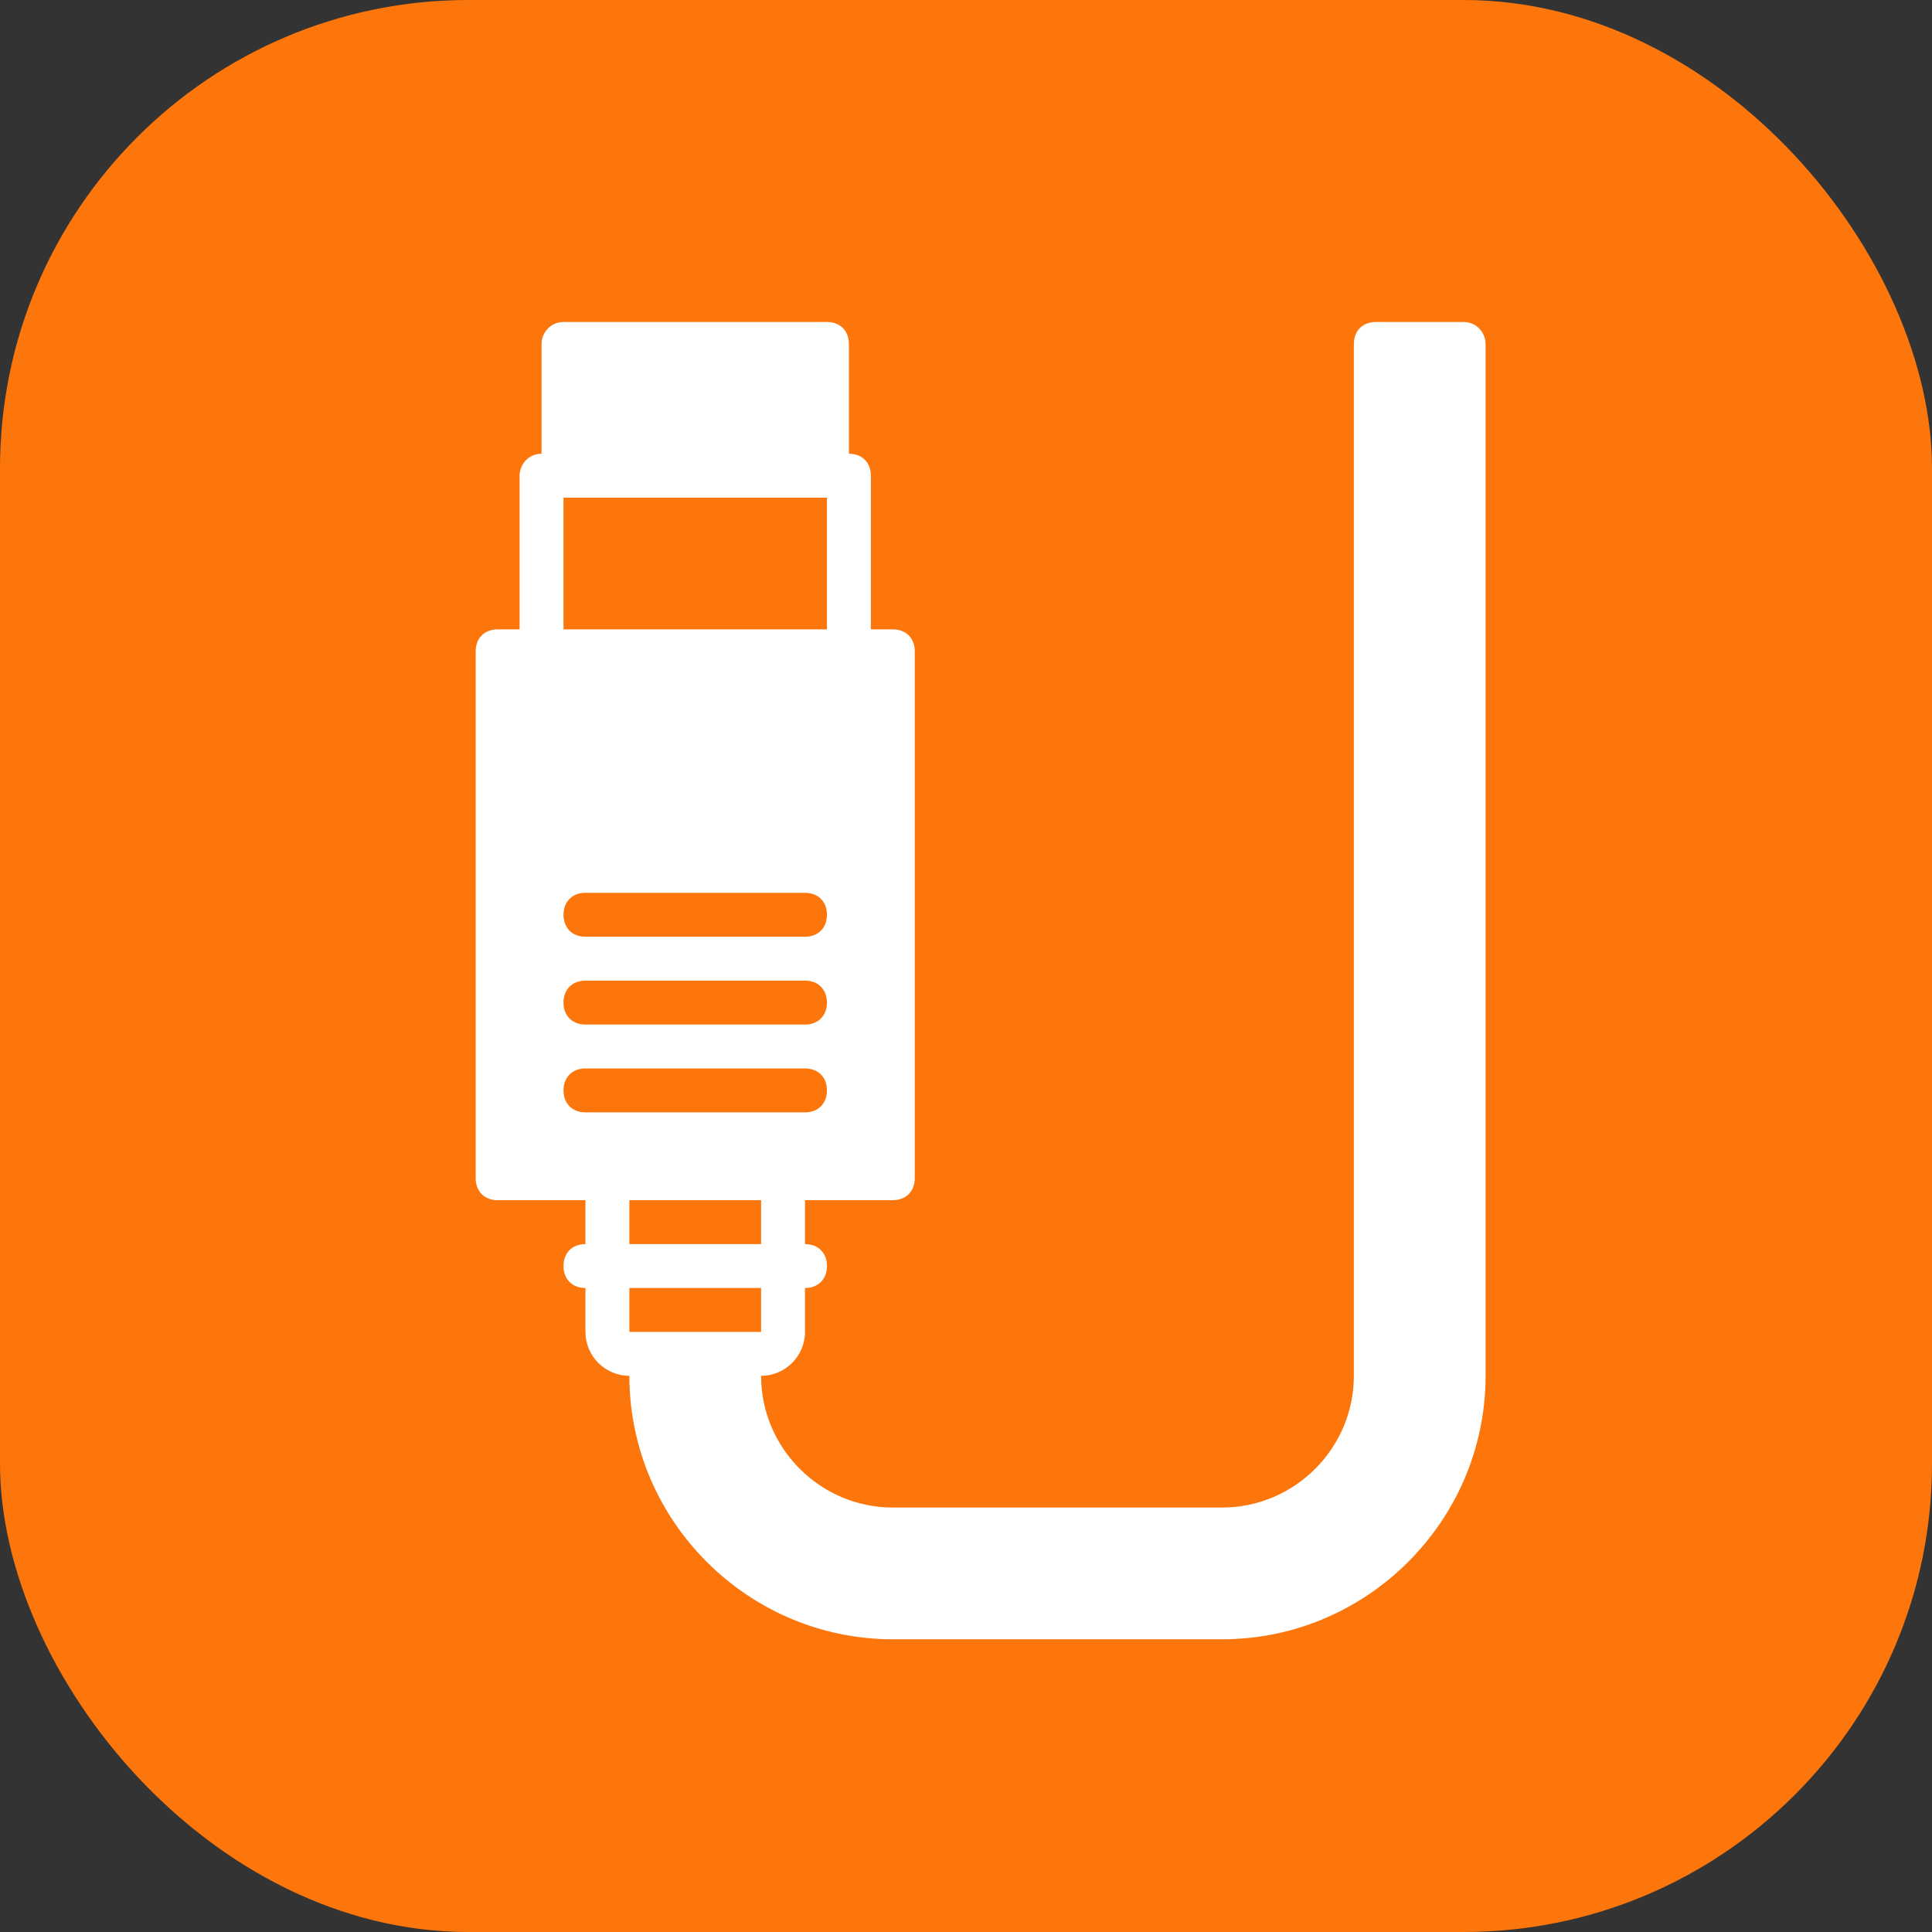
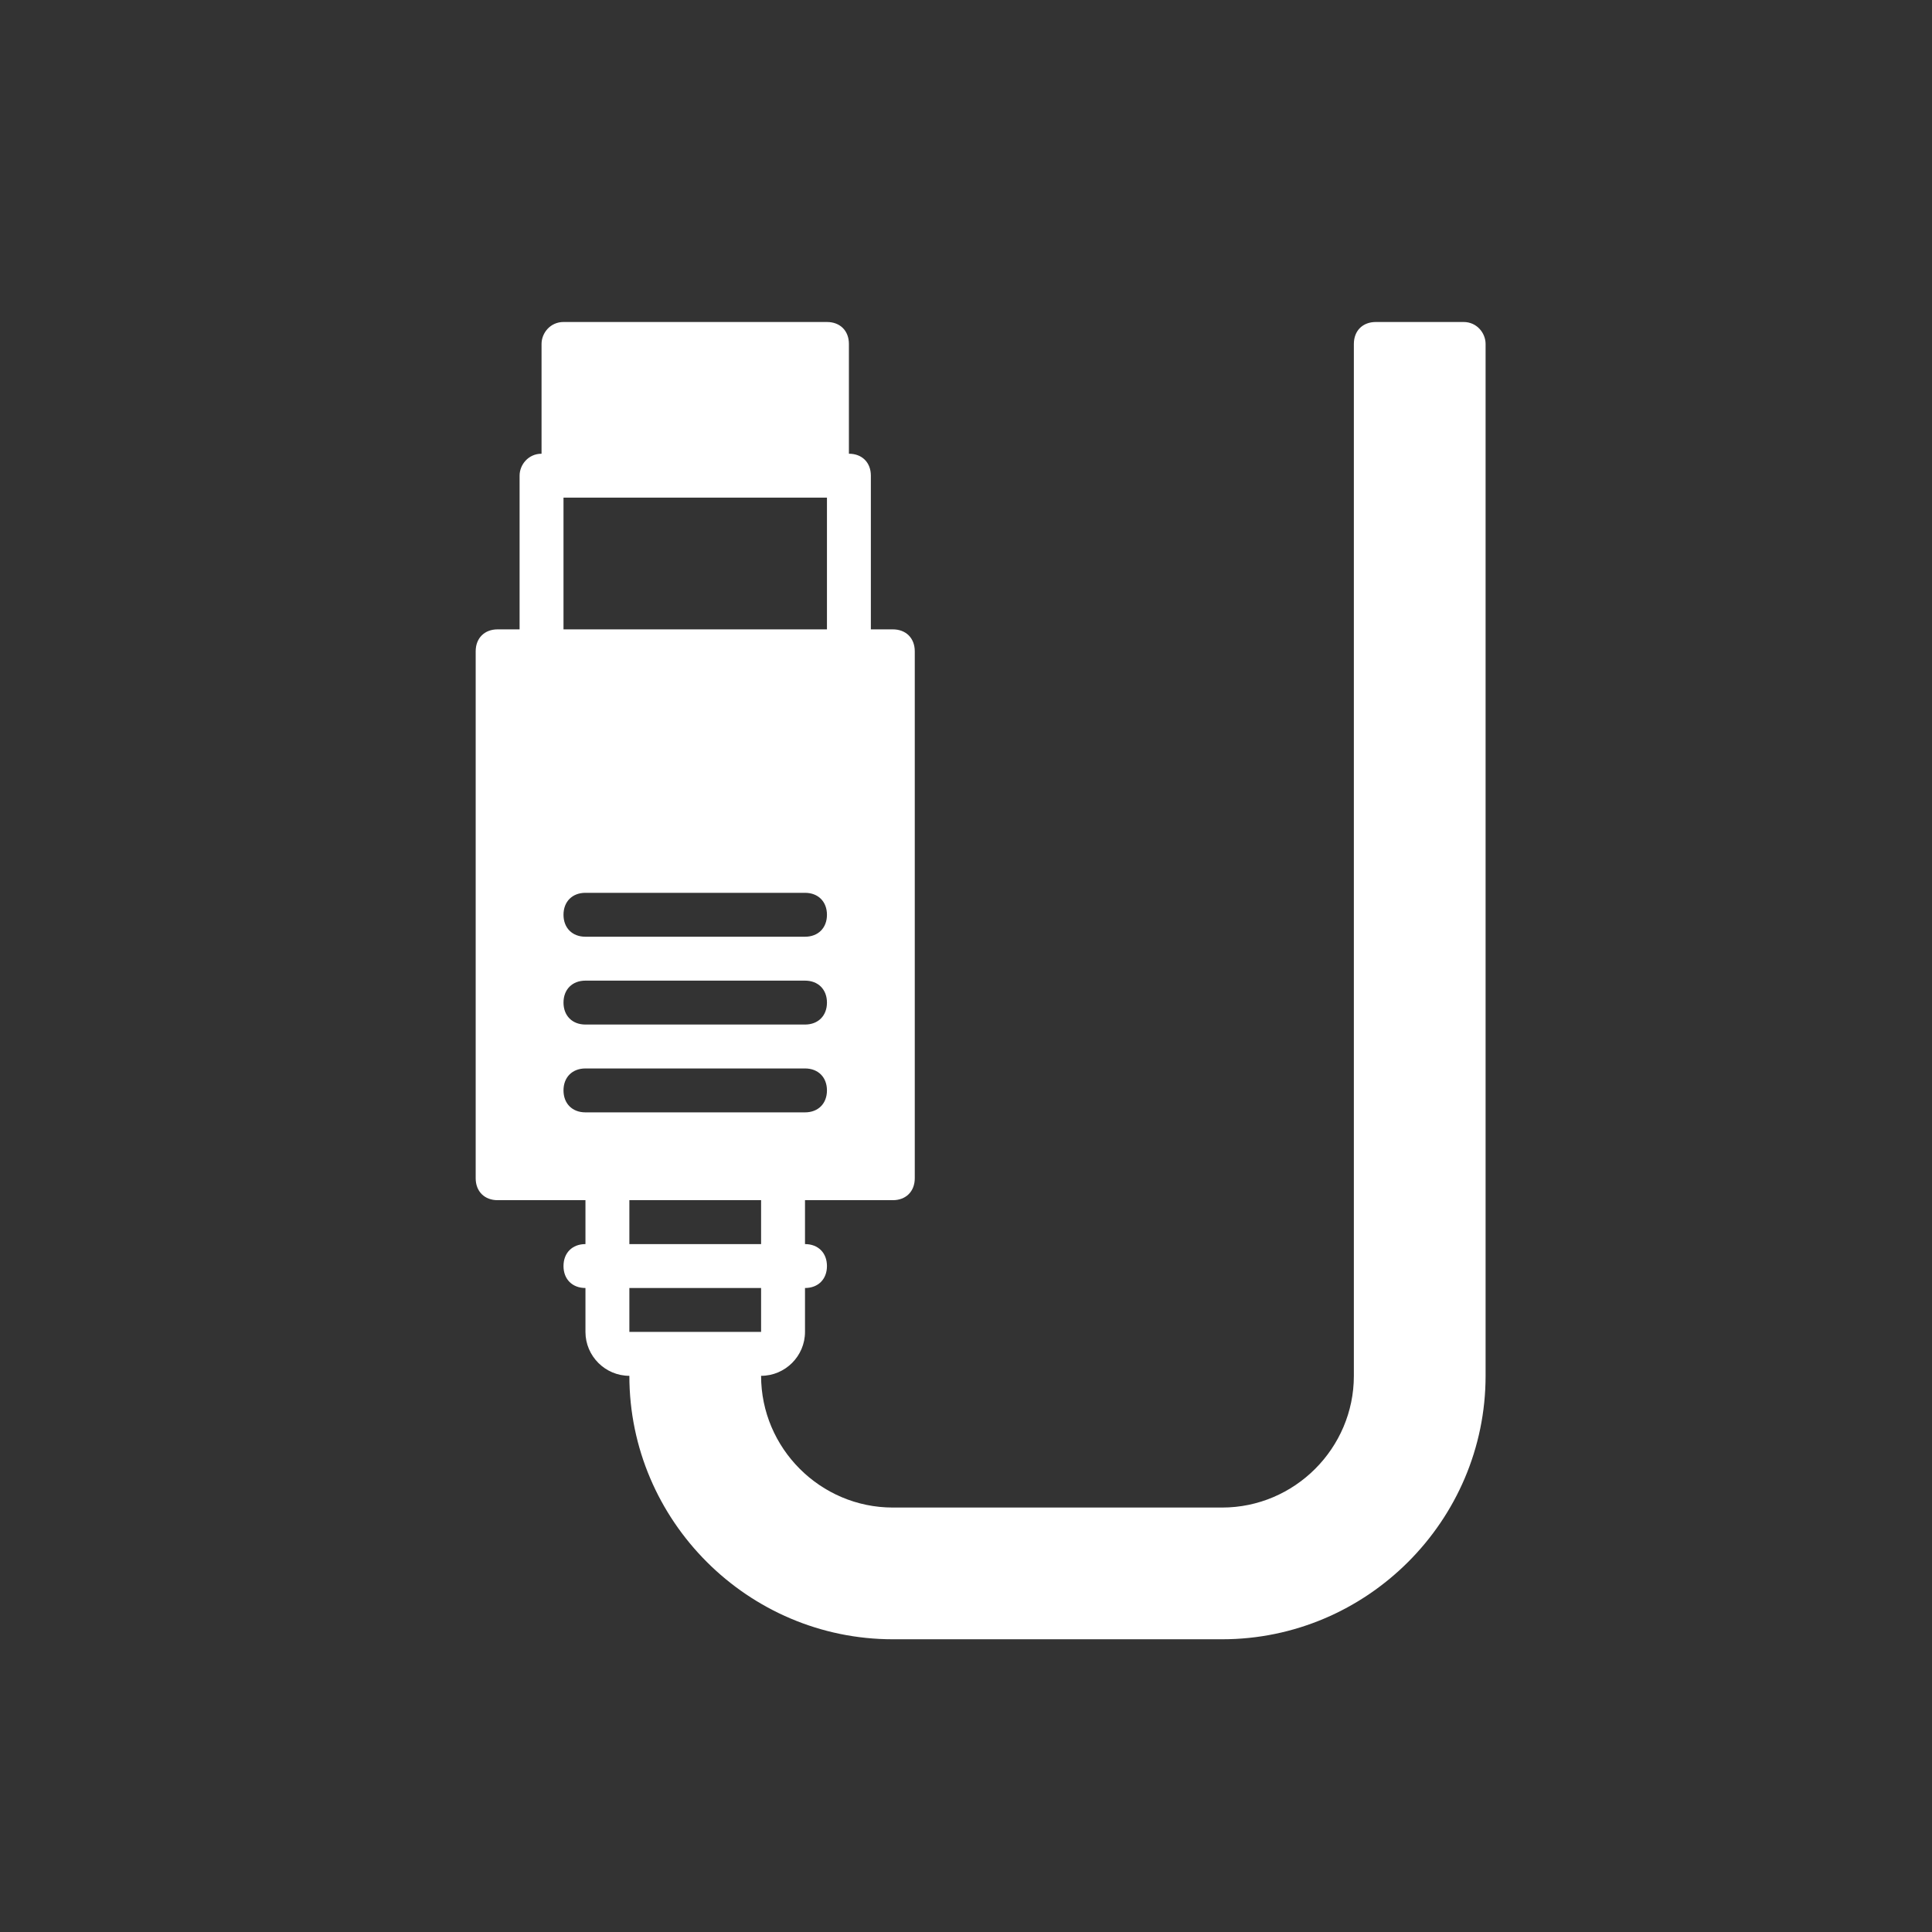
<svg xmlns="http://www.w3.org/2000/svg" width="66" height="66" viewBox="0 0 66 66" fill="none">
  <rect x="0" y="0" width="66" height="66" fill="#333333" stroke="none" />
-   <rect width="66" height="66" rx="16" fill="#FC760C" />
  <path d="M50 11H47C46.55 11 46.25 11.3 46.25 11.75V47C46.25 49.475 44.225 51.5 41.75 51.5H30.5C28.025 51.5 26 49.475 26 47C26.825 47 27.5 46.325 27.5 45.5V44C27.95 44 28.25 43.7 28.25 43.25C28.25 42.8 27.95 42.5 27.5 42.5V41H30.5C30.95 41 31.25 40.7 31.25 40.25V22.25C31.25 21.8 30.95 21.5 30.5 21.5H29.75V16.25C29.75 15.8 29.45 15.5 29 15.5V11.75C29 11.3 28.7 11 28.25 11H19.25C18.8 11 18.5 11.375 18.5 11.75V15.5C18.05 15.5 17.75 15.875 17.75 16.25V21.5H17C16.55 21.5 16.25 21.8 16.25 22.25V40.25C16.25 40.7 16.55 41 17 41H20V42.5C19.55 42.5 19.25 42.8 19.25 43.25C19.25 43.7 19.55 44 20 44V45.5C20 46.325 20.675 47 21.5 47C21.5 51.95 25.55 56 30.5 56H41.75C46.7 56 50.75 51.95 50.75 47V11.75C50.75 11.375 50.45 11 50 11ZM26 42.5H21.5V41H26V42.5ZM19.25 17H28.25V21.5H19.25V17ZM20 30.5H27.5C27.95 30.5 28.25 30.8 28.25 31.25C28.25 31.7 27.95 32 27.5 32H20C19.55 32 19.25 31.7 19.25 31.25C19.25 30.8 19.55 30.5 20 30.5ZM20 33.5H27.5C27.95 33.5 28.25 33.8 28.25 34.25C28.25 34.7 27.95 35 27.5 35H20C19.55 35 19.25 34.7 19.25 34.25C19.25 33.8 19.55 33.5 20 33.5ZM20 38C19.55 38 19.25 37.7 19.25 37.25C19.25 36.8 19.55 36.5 20 36.5H27.5C27.95 36.5 28.25 36.8 28.25 37.25C28.25 37.7 27.95 38 27.5 38H20ZM22.25 45.5H21.5V44H26V45.5H25.25H22.25Z" fill="white" />
</svg>